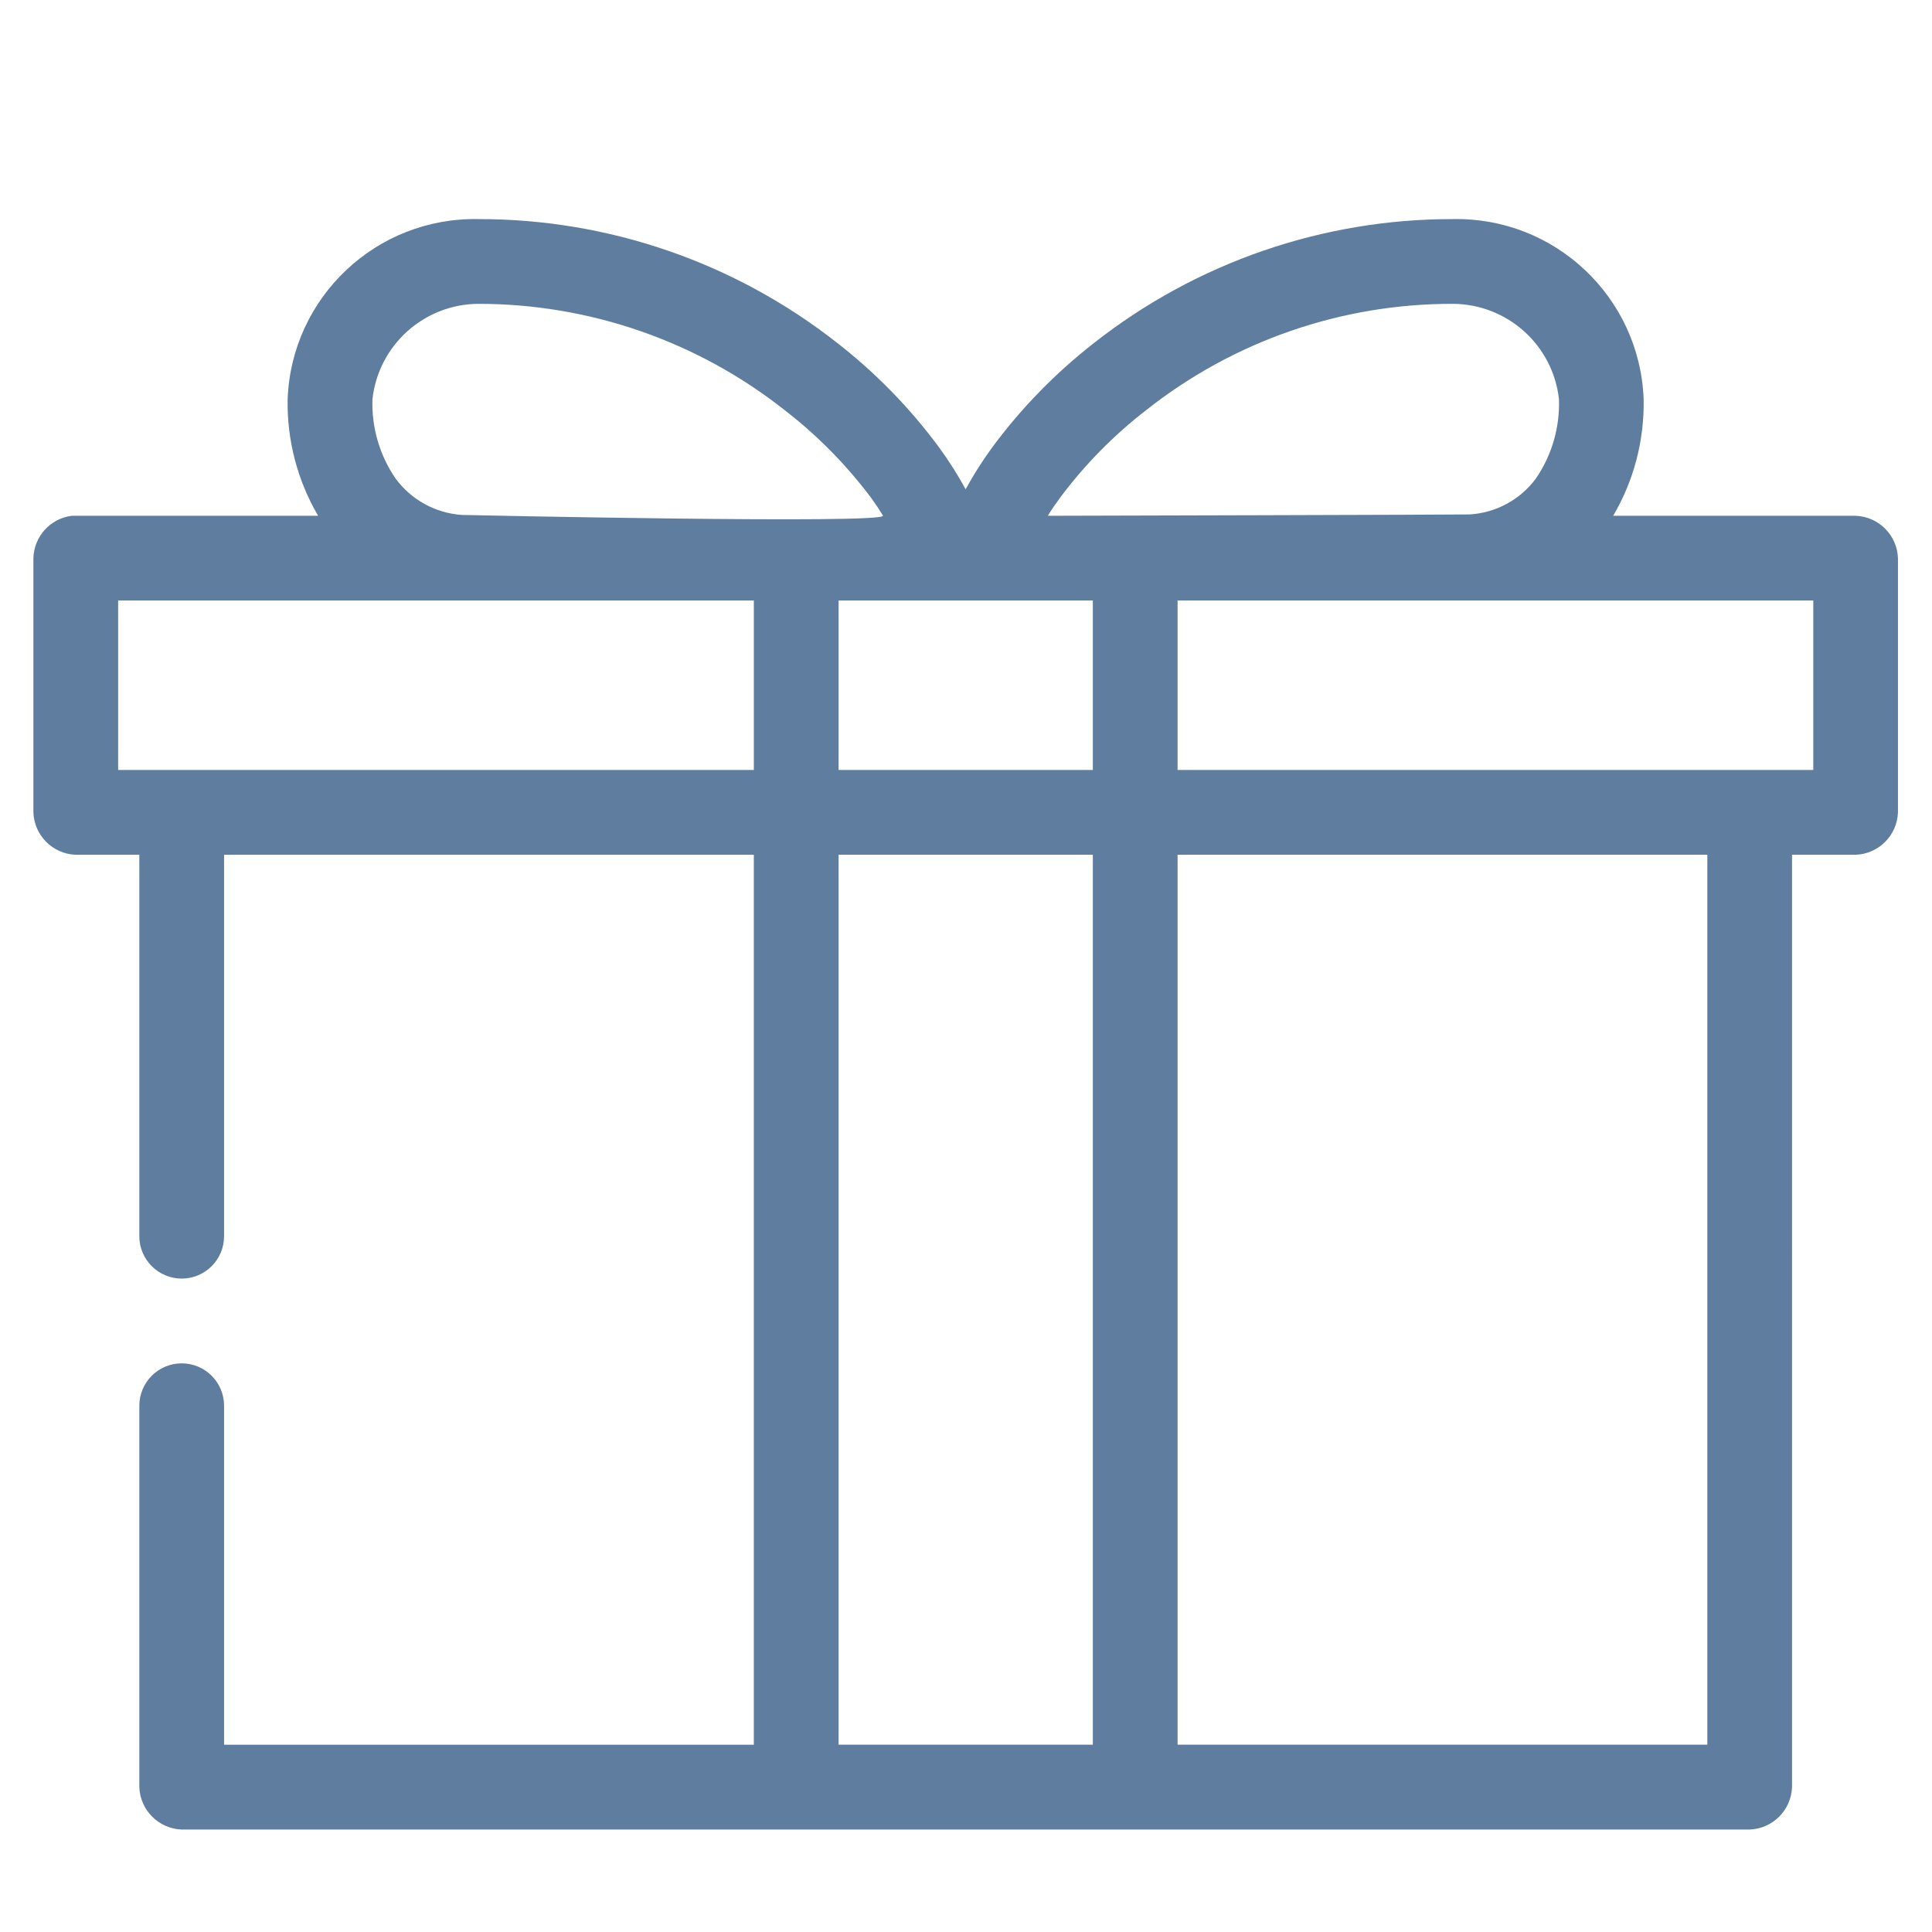
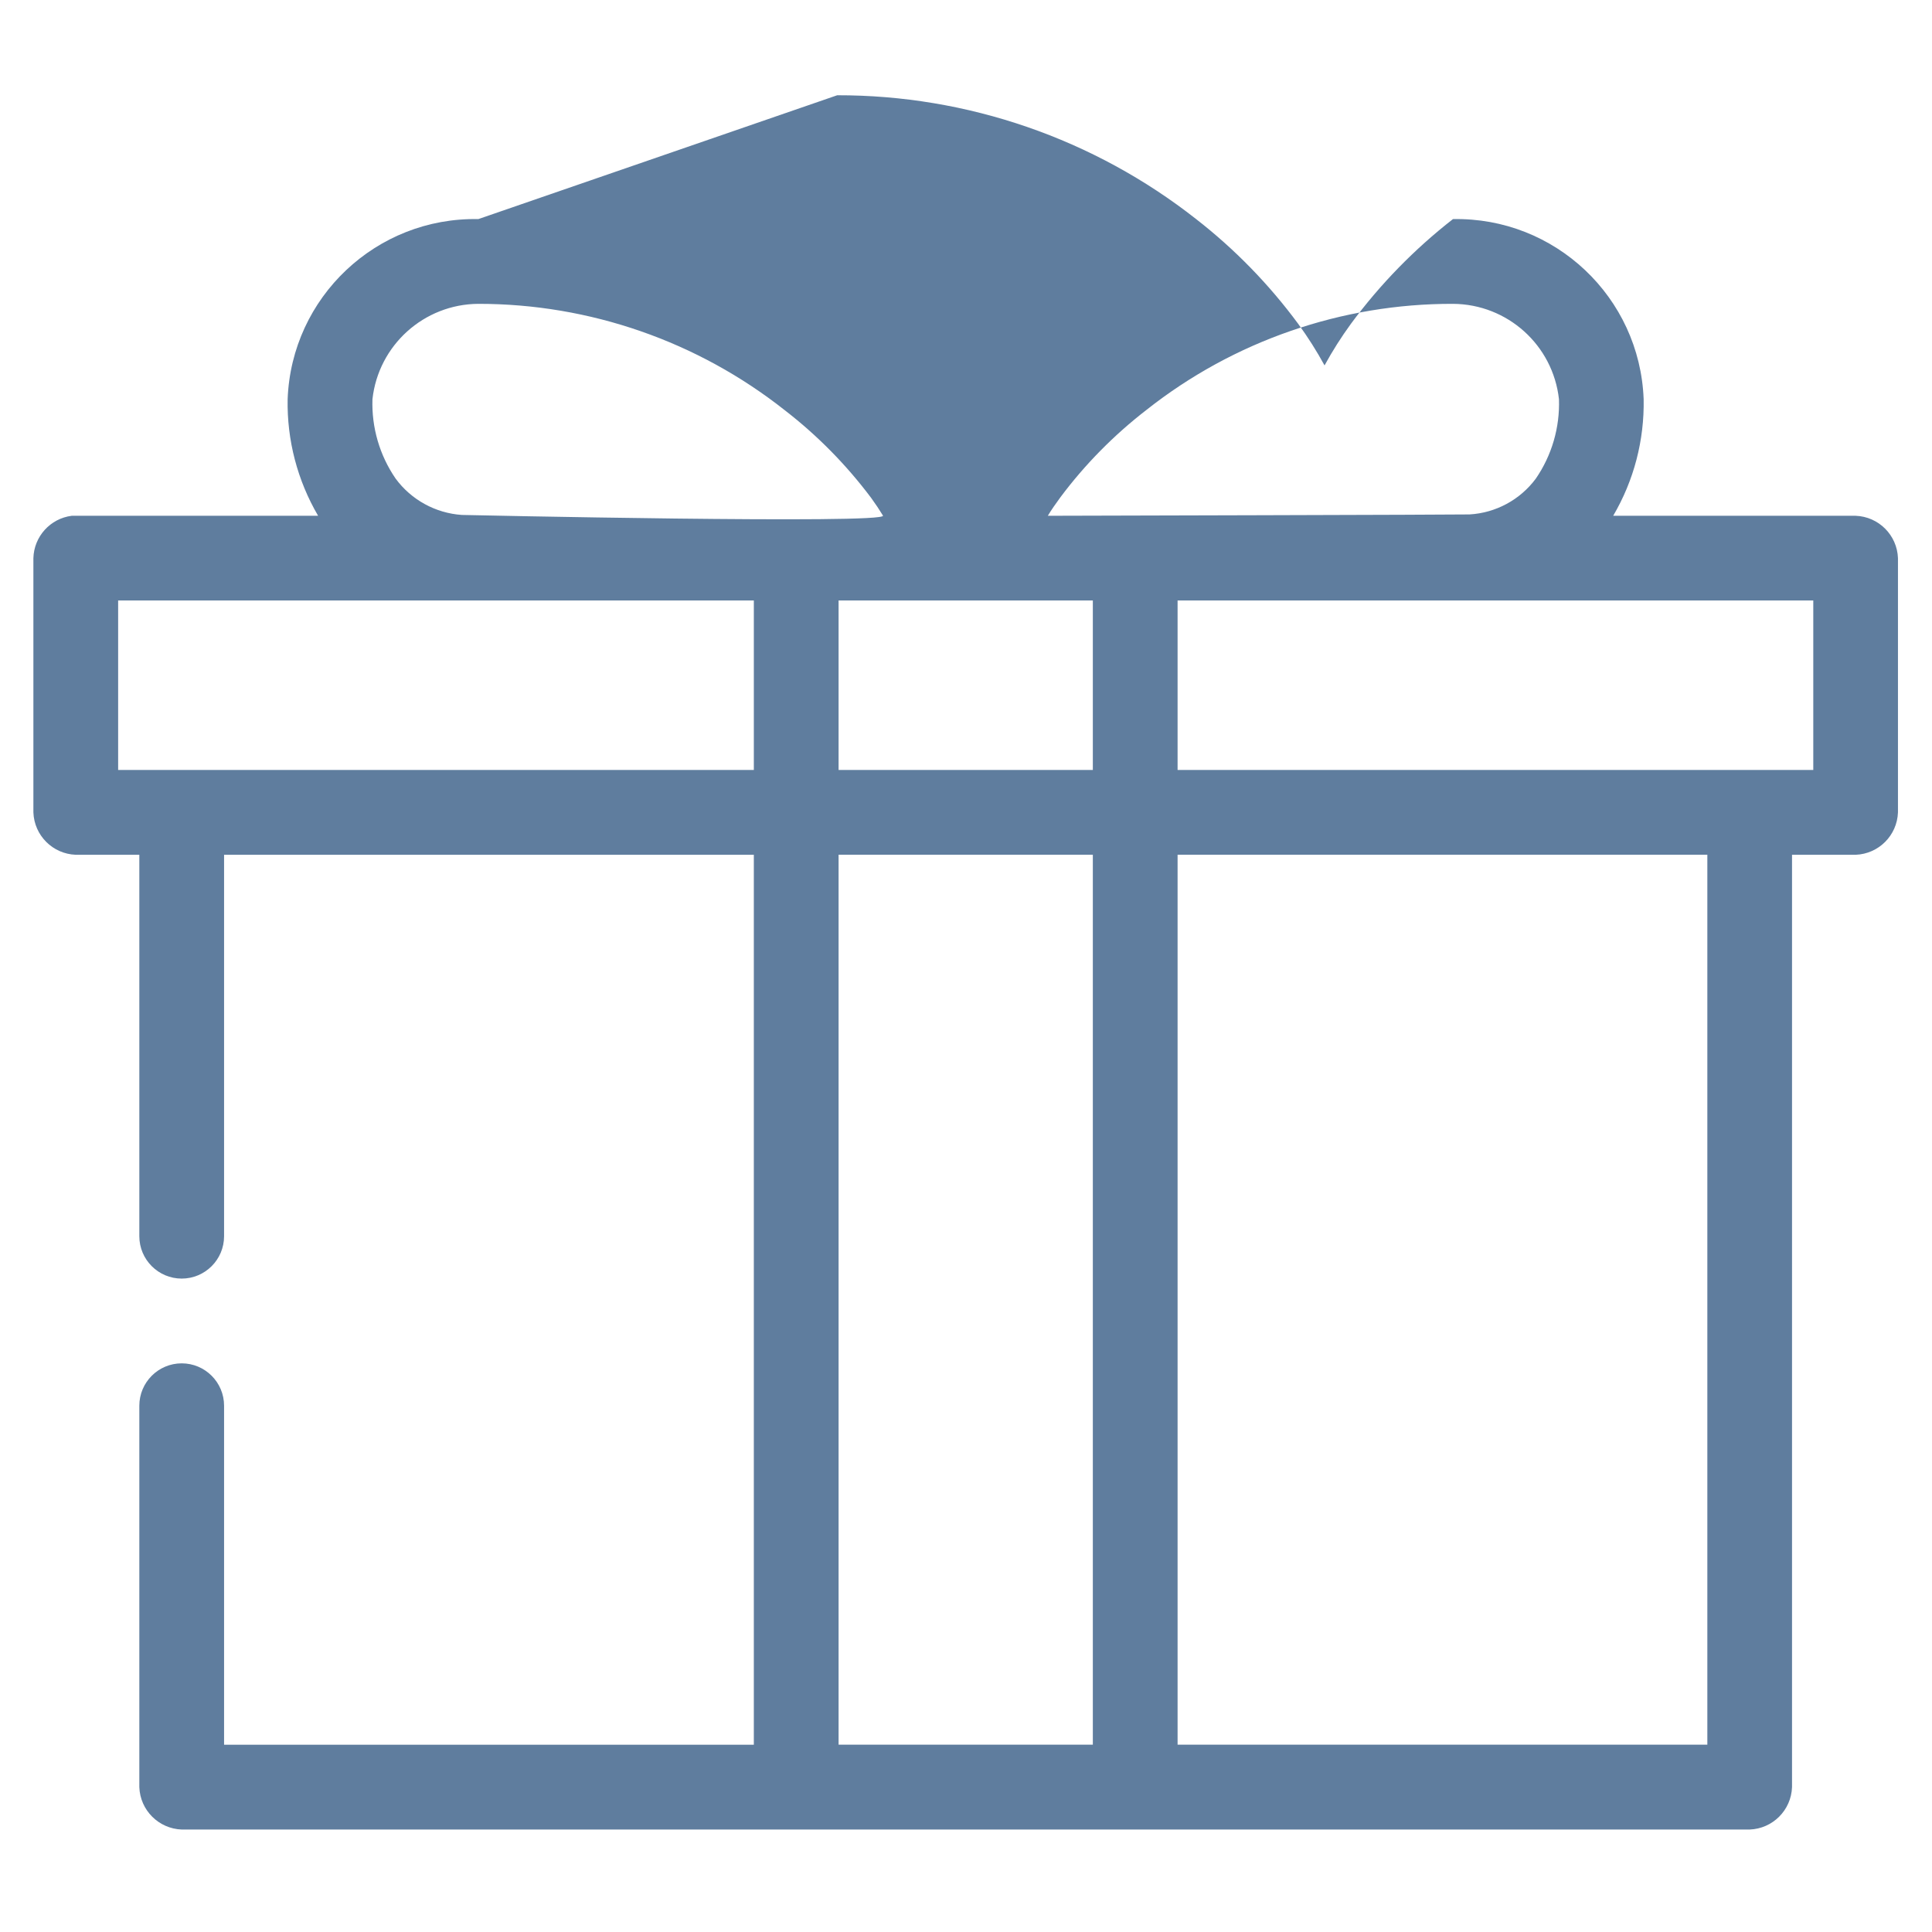
<svg xmlns="http://www.w3.org/2000/svg" version="1.1" id="Layer_1" x="0px" y="0px" viewBox="0 0 300 300" style="enable-background:new 0 0 300 300;" xml:space="preserve">
  <style type="text/css">
	.st0{fill:#5F7D9E;}
</style>
  <g id="Group_145" transform="translate(614.455)">
-     <path id="Path_90" class="st0" d="M-540.18,34.02c-15.84-0.31-29.02,12.13-29.61,27.97c-0.12,6.35,1.52,12.62,4.73,18.1   c0,0-38.04,0-38.25,0c-3.34,0.42-5.87,3.22-5.96,6.58v39.48c0.13,3.58,3,6.45,6.58,6.58h9.87v59.23c0,3.63,2.95,6.58,6.58,6.58   s6.58-2.95,6.58-6.58v-59.23h82.26v138.19h-82.26v-52.64c0-3.63-2.95-6.58-6.58-6.58s-6.58,2.95-6.58,6.58v59.23   c0.13,3.58,3,6.45,6.58,6.58h243.47c3.58-0.13,6.45-3,6.58-6.58V132.73h9.87c3.58-0.13,6.45-3,6.58-6.58V86.67   c-0.13-3.58-3-6.45-6.58-6.58h-37.64c3.22-5.48,4.85-11.74,4.73-18.1c-0.6-15.84-13.77-28.28-29.61-27.97   c-20.21-0.03-39.84,6.74-55.73,19.23c-5.99,4.67-11.32,10.13-15.83,16.24c-1.51,2.07-2.88,4.23-4.11,6.48   c-1.23-2.25-2.6-4.41-4.11-6.48c-4.51-6.11-9.84-11.58-15.83-16.24c-15.89-12.49-35.52-19.26-55.73-19.23L-540.18,34.02z    M-540.18,47.18c17.28-0.01,34.06,5.82,47.61,16.54c5.05,3.9,9.54,8.47,13.37,13.57c0.69,0.95,1.31,1.88,1.85,2.77   c0.81,1.35-65.08-0.09-65.39-0.1c-4.09-0.28-7.85-2.34-10.28-5.64c-2.49-3.62-3.75-7.95-3.6-12.34   C-555.69,53.6-548.62,47.23-540.18,47.18L-540.18,47.18z M-388.83,47.18c8.45,0.05,15.52,6.41,16.45,14.81   c0.15,4.39-1.11,8.72-3.6,12.34c-2.44,3.28-6.2,5.31-10.28,5.55c-0.31,0.05-65.49,0.21-65.49,0.21c0.55-0.92,1.23-1.88,1.96-2.88   c3.82-5.11,8.32-9.67,13.37-13.57C-422.87,52.93-406.09,47.14-388.83,47.18L-388.83,47.18z M-596.11,93.24h98.71v26.32h-98.71   V93.24z M-484.24,93.24h39.48v26.32h-39.48V93.24z M-431.6,93.24h98.71v26.32h-98.71V93.24z M-484.24,132.72h39.48v138.19h-39.48   V132.72z M-431.6,132.72h82.26v138.19h-82.26V132.72z" />
+     <path id="Path_90" class="st0" d="M-540.18,34.02c-15.84-0.31-29.02,12.13-29.61,27.97c-0.12,6.35,1.52,12.62,4.73,18.1   c0,0-38.04,0-38.25,0c-3.34,0.42-5.87,3.22-5.96,6.58v39.48c0.13,3.58,3,6.45,6.58,6.58h9.87v59.23c0,3.63,2.95,6.58,6.58,6.58   s6.58-2.95,6.58-6.58v-59.23h82.26v138.19h-82.26v-52.64c0-3.63-2.95-6.58-6.58-6.58s-6.58,2.95-6.58,6.58v59.23   c0.13,3.58,3,6.45,6.58,6.58h243.47c3.58-0.13,6.45-3,6.58-6.58V132.73h9.87c3.58-0.13,6.45-3,6.58-6.58V86.67   c-0.13-3.58-3-6.45-6.58-6.58h-37.64c3.22-5.48,4.85-11.74,4.73-18.1c-0.6-15.84-13.77-28.28-29.61-27.97   c-5.99,4.67-11.32,10.13-15.83,16.24c-1.51,2.07-2.88,4.23-4.11,6.48   c-1.23-2.25-2.6-4.41-4.11-6.48c-4.51-6.11-9.84-11.58-15.83-16.24c-15.89-12.49-35.52-19.26-55.73-19.23L-540.18,34.02z    M-540.18,47.18c17.28-0.01,34.06,5.82,47.61,16.54c5.05,3.9,9.54,8.47,13.37,13.57c0.69,0.95,1.31,1.88,1.85,2.77   c0.81,1.35-65.08-0.09-65.39-0.1c-4.09-0.28-7.85-2.34-10.28-5.64c-2.49-3.62-3.75-7.95-3.6-12.34   C-555.69,53.6-548.62,47.23-540.18,47.18L-540.18,47.18z M-388.83,47.18c8.45,0.05,15.52,6.41,16.45,14.81   c0.15,4.39-1.11,8.72-3.6,12.34c-2.44,3.28-6.2,5.31-10.28,5.55c-0.31,0.05-65.49,0.21-65.49,0.21c0.55-0.92,1.23-1.88,1.96-2.88   c3.82-5.11,8.32-9.67,13.37-13.57C-422.87,52.93-406.09,47.14-388.83,47.18L-388.83,47.18z M-596.11,93.24h98.71v26.32h-98.71   V93.24z M-484.24,93.24h39.48v26.32h-39.48V93.24z M-431.6,93.24h98.71v26.32h-98.71V93.24z M-484.24,132.72h39.48v138.19h-39.48   V132.72z M-431.6,132.72h82.26v138.19h-82.26V132.72z" />
  </g>
</svg>